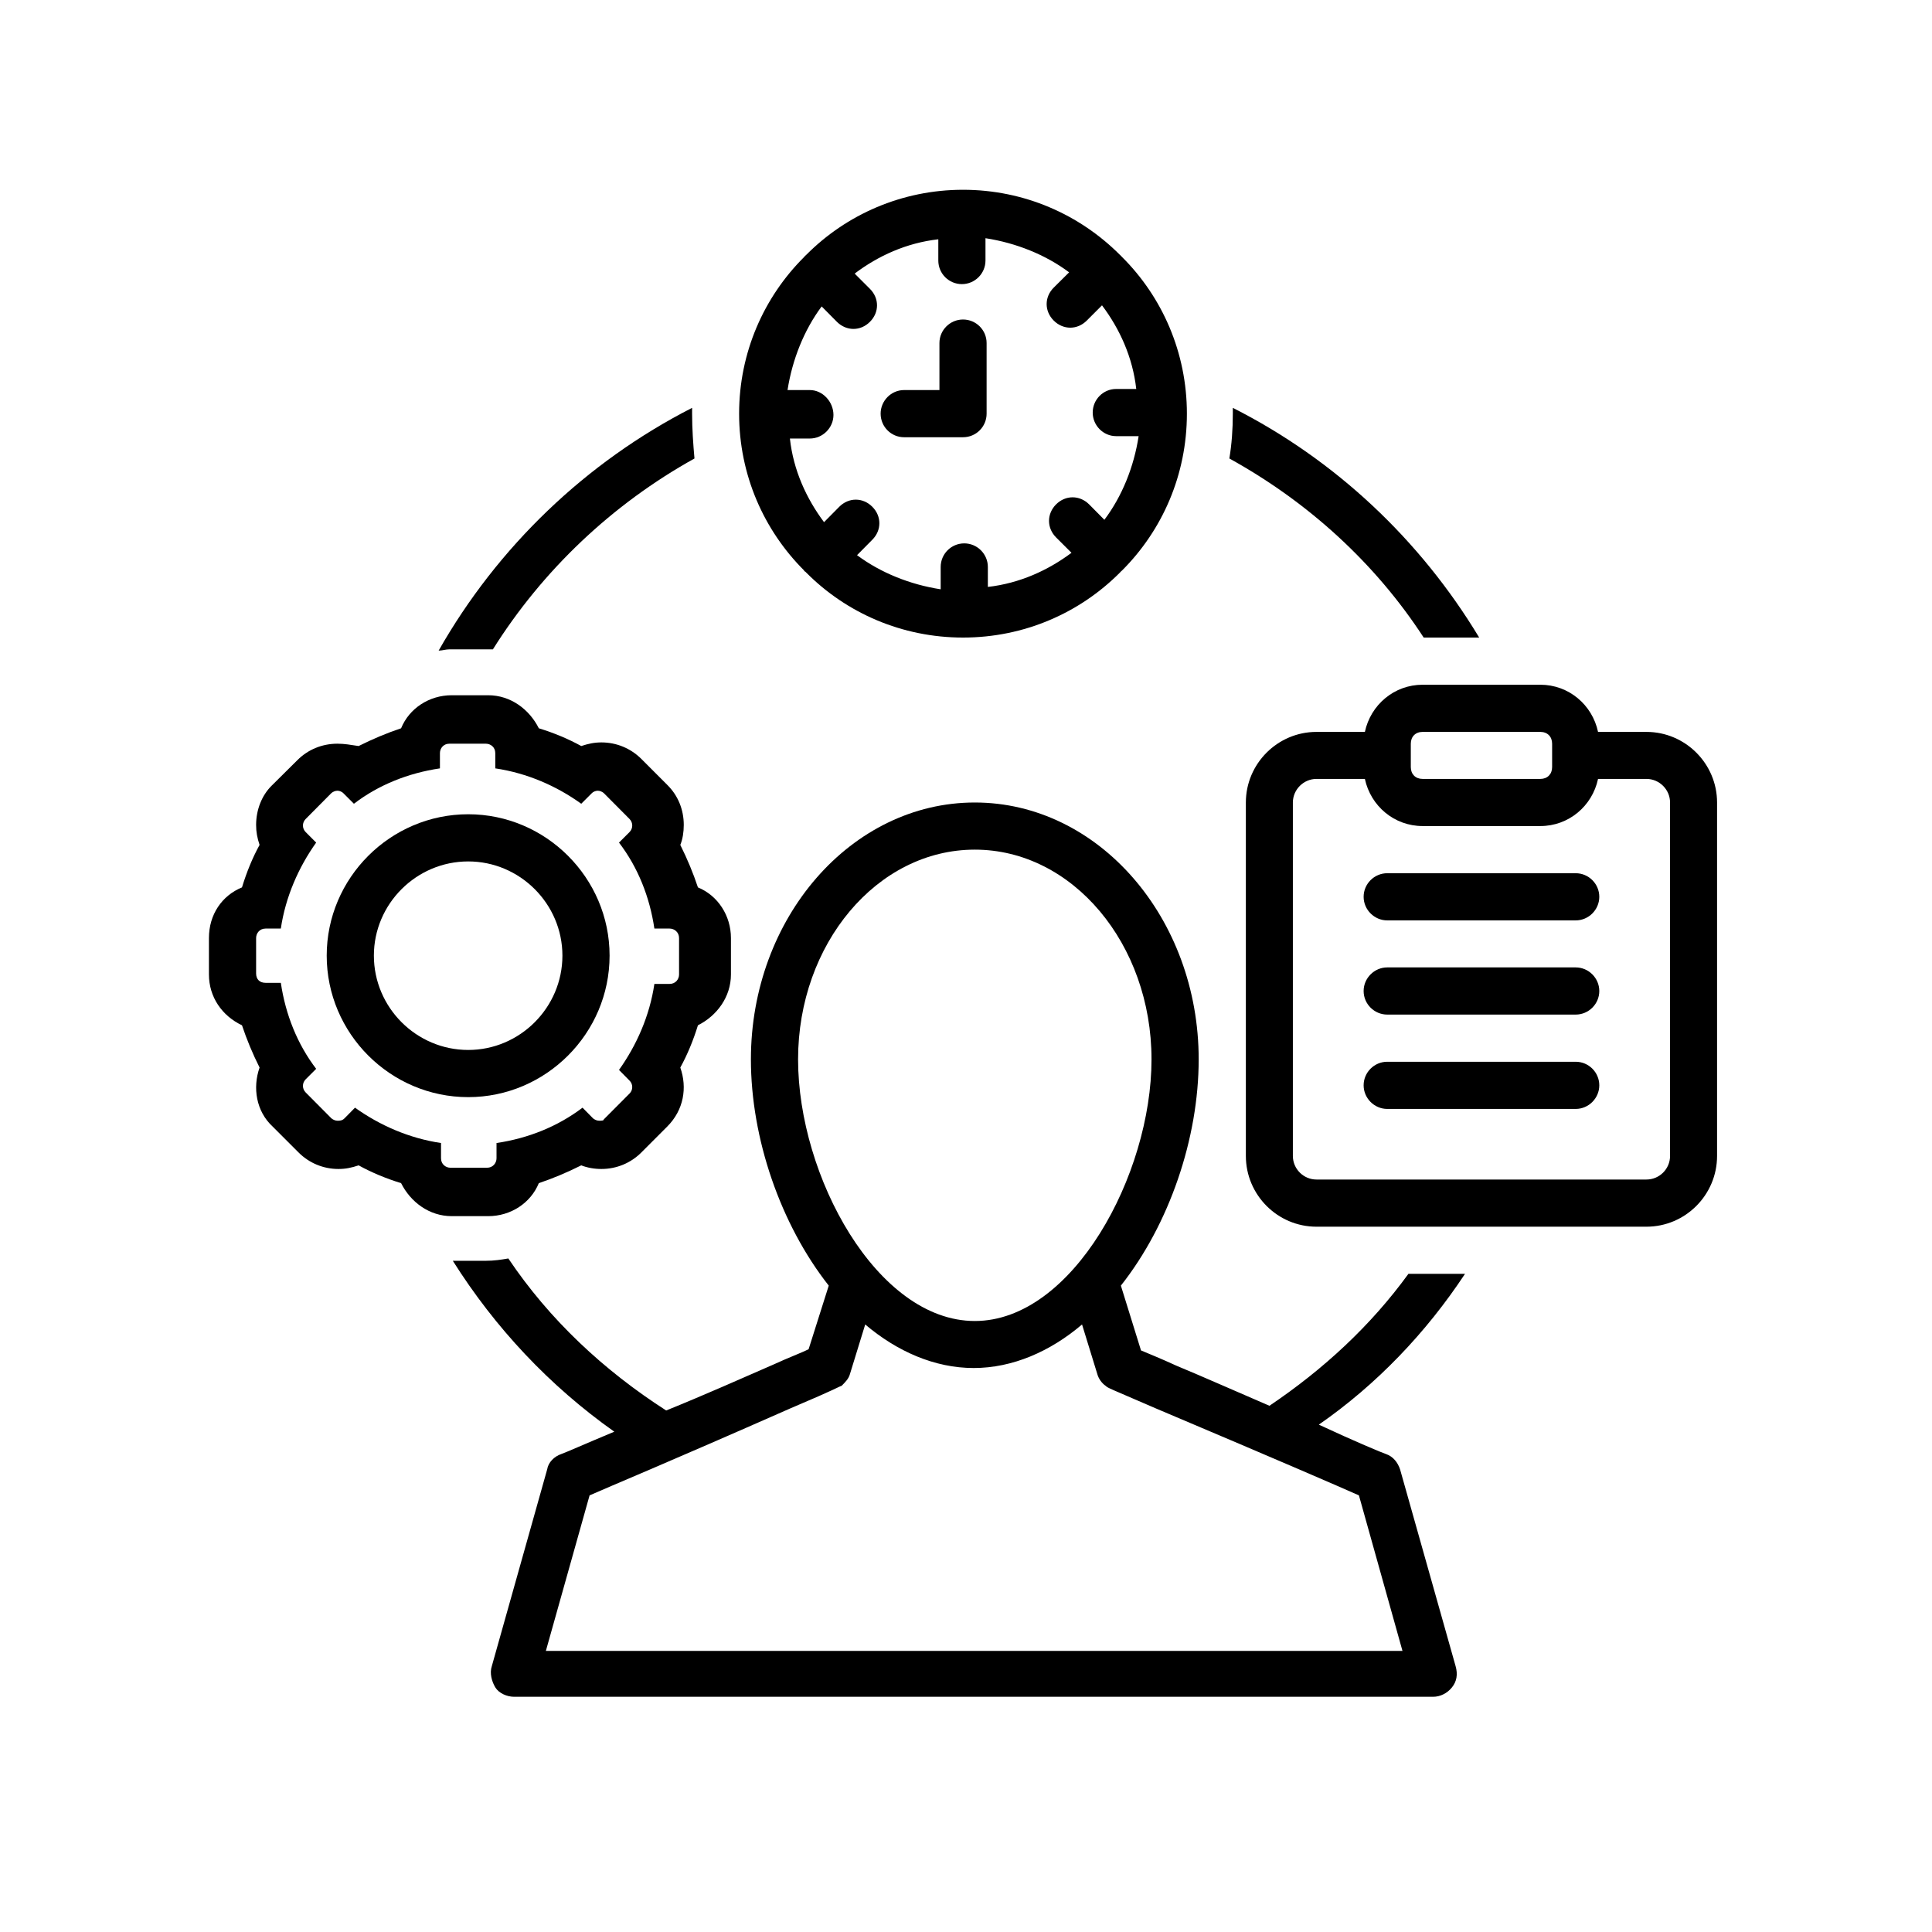
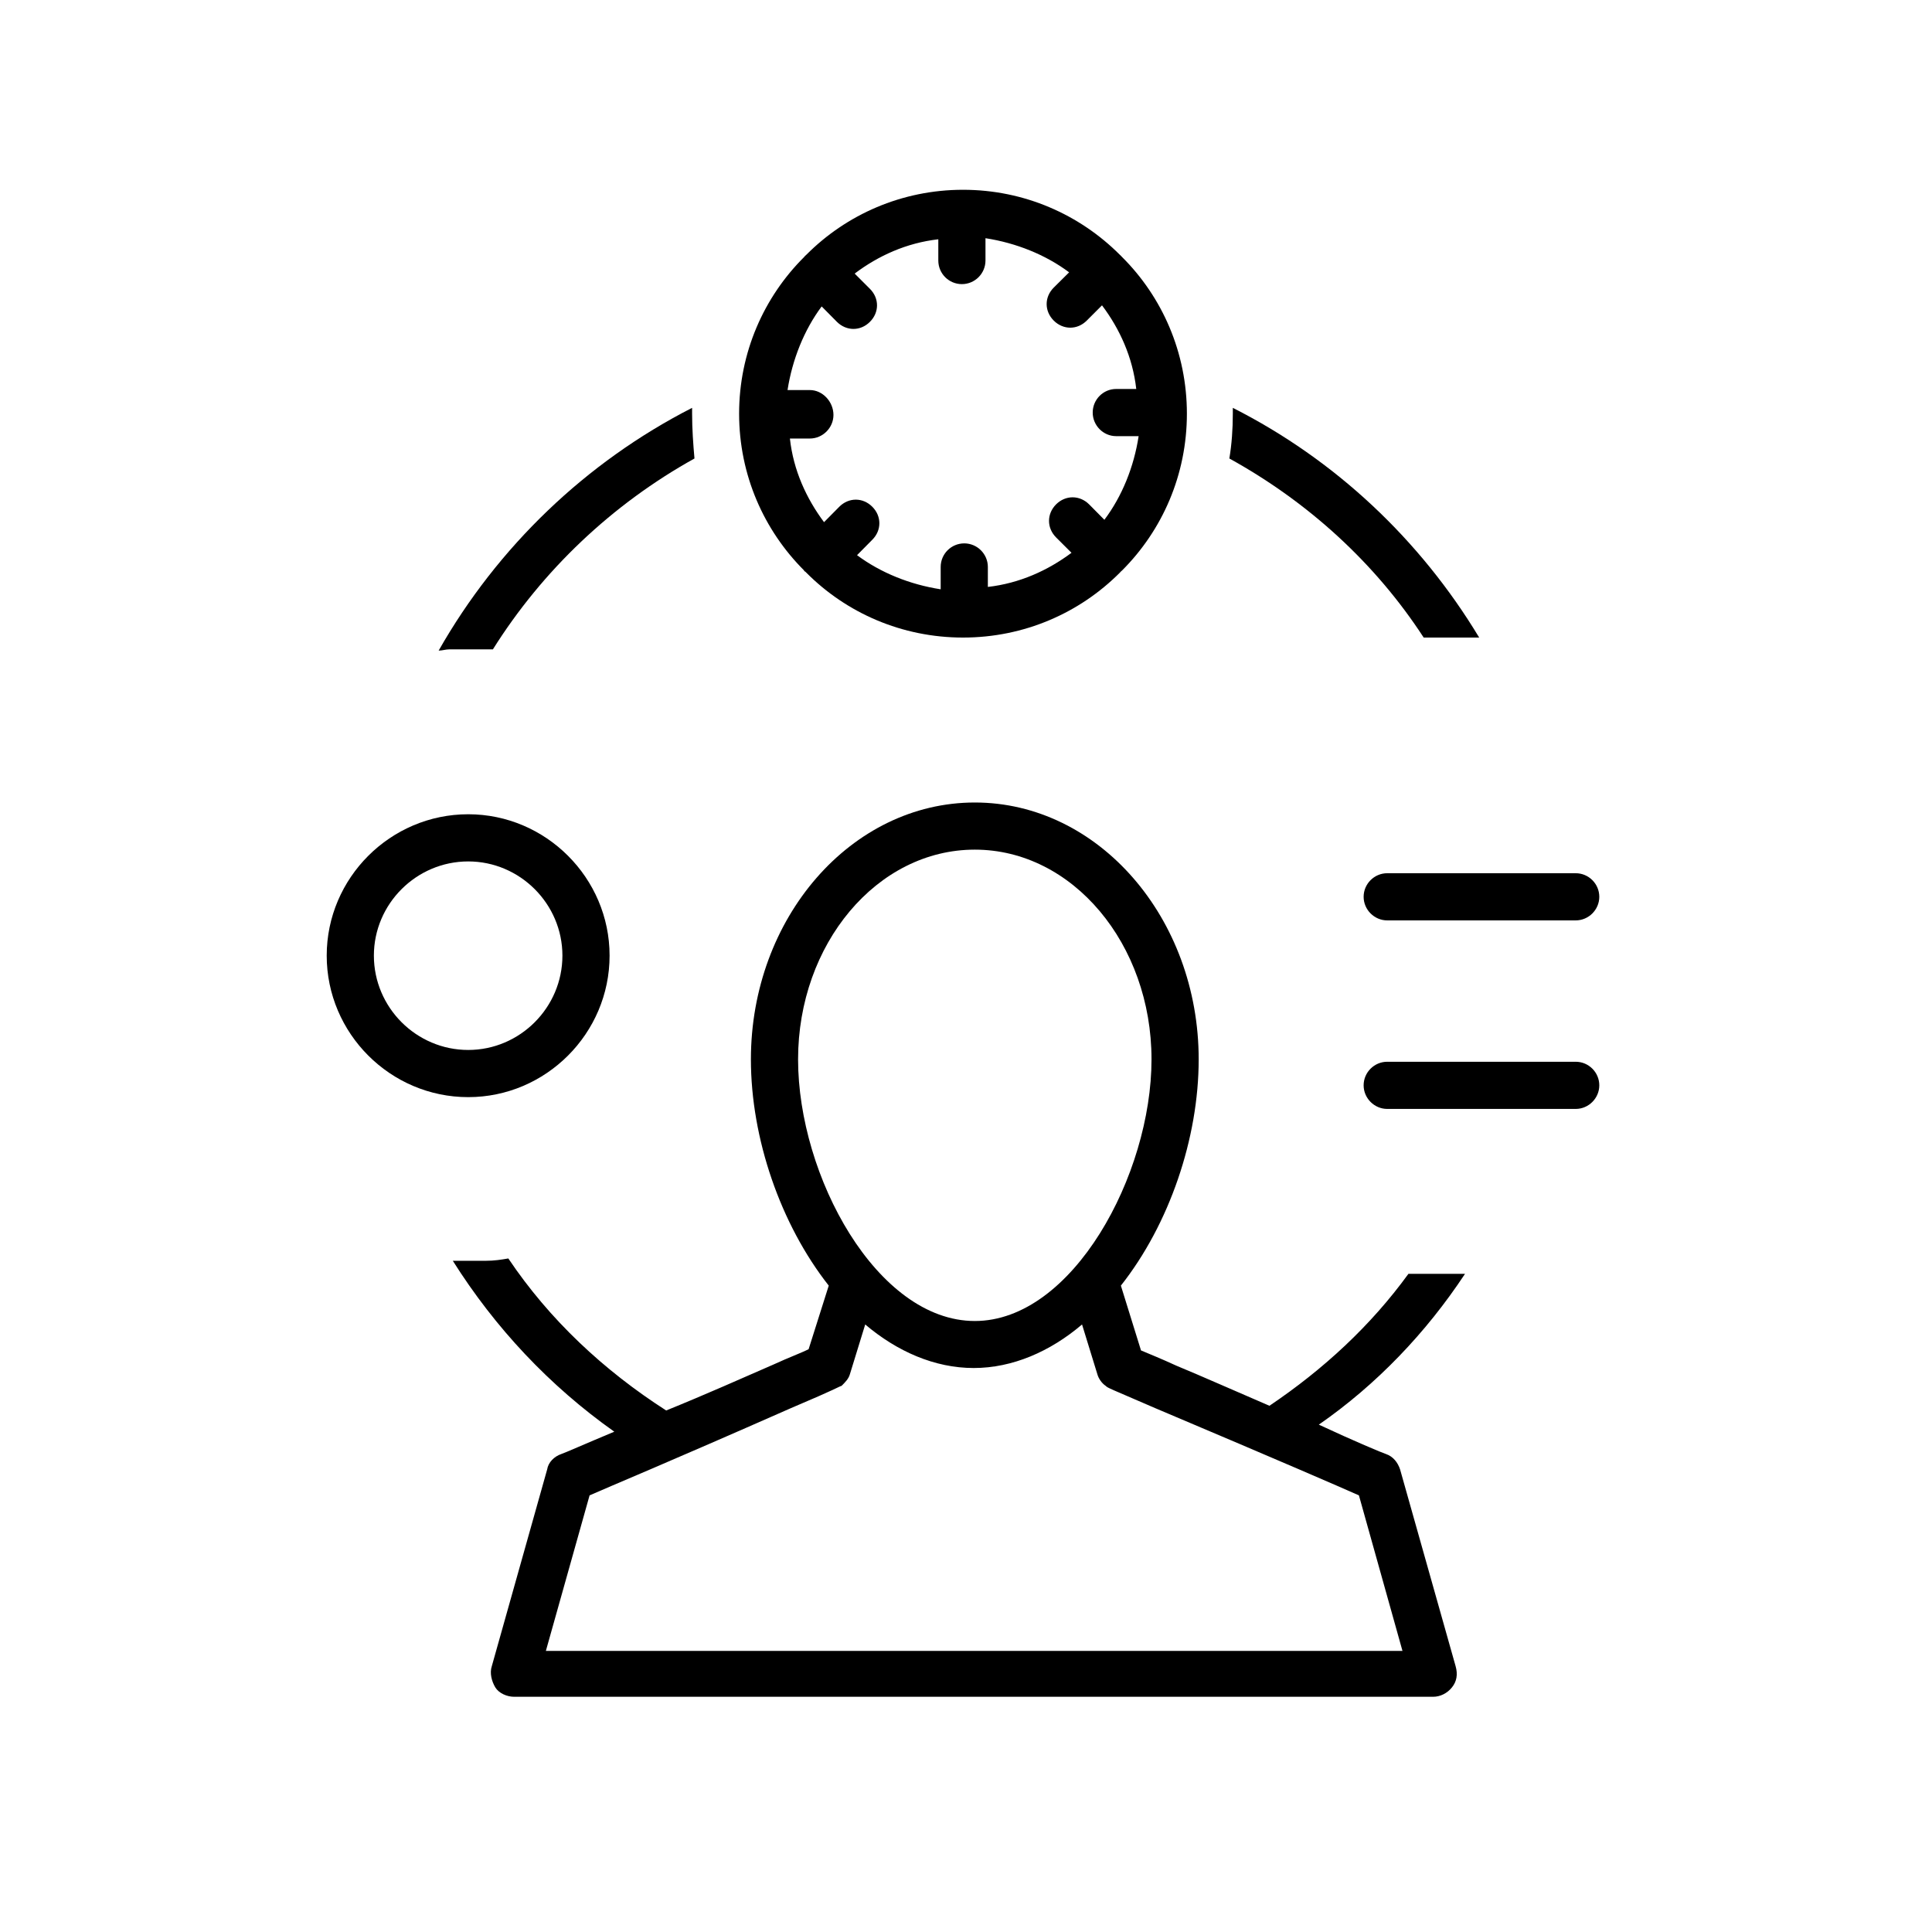
<svg xmlns="http://www.w3.org/2000/svg" width="64" zoomAndPan="magnify" viewBox="0 0 48 48" height="64" preserveAspectRatio="xMidYMid meet" version="1.0">
  <defs>
    <clipPath id="6a5d017081">
      <path d="M 18 4.703 L 30 4.703 L 30 16 L 18 16 Z M 18 4.703 " clip-rule="nonzero" />
    </clipPath>
    <clipPath id="7a0d49cfc2">
      <path d="M 5.191 17 L 19 17 L 19 31 L 5.191 31 Z M 5.191 17 " clip-rule="nonzero" />
    </clipPath>
    <clipPath id="21fc5d8011">
-       <path d="M 30 17 L 42.66 17 L 42.66 31 L 30 31 Z M 30 17 " clip-rule="nonzero" />
-     </clipPath>
+       </clipPath>
    <clipPath id="04b870562a">
-       <path d="M 11 19 L 37 19 L 37 42.172 L 11 42.172 Z M 11 19 " clip-rule="nonzero" />
+       <path d="M 11 19 L 37 19 L 37 42.172 L 11 42.172 M 11 19 " clip-rule="nonzero" />
    </clipPath>
  </defs>
  <g clip-path="url(#6a5d017081)">
    <path fill="#000000" d="M 20.004 14.199 C 20.004 14.199 20.035 14.23 20.035 14.23 C 21.027 15.227 22.406 15.84 23.926 15.84 C 25.449 15.84 26.824 15.227 27.82 14.23 C 27.82 14.23 27.848 14.199 27.848 14.199 C 27.848 14.199 27.879 14.172 27.879 14.172 C 28.875 13.176 29.488 11.801 29.488 10.277 C 29.488 8.758 28.875 7.379 27.879 6.387 C 27.879 6.387 27.848 6.355 27.848 6.355 C 27.848 6.355 27.82 6.328 27.82 6.328 C 26.824 5.332 25.449 4.715 23.926 4.715 C 22.406 4.715 21.027 5.332 20.035 6.328 C 20.035 6.328 20.004 6.355 20.004 6.355 C 20.004 6.355 19.977 6.387 19.977 6.387 C 18.98 7.379 18.363 8.758 18.363 10.277 C 18.363 11.801 18.98 13.176 19.977 14.172 C 19.977 14.172 19.977 14.199 20.004 14.199 Z M 20.121 9.691 L 19.566 9.691 C 19.684 8.934 19.977 8.199 20.414 7.613 L 20.793 7.996 C 20.91 8.113 21.059 8.172 21.203 8.172 C 21.352 8.172 21.496 8.113 21.613 7.996 C 21.848 7.762 21.848 7.41 21.613 7.176 L 21.234 6.797 C 21.82 6.355 22.52 6.035 23.312 5.945 L 23.312 6.473 C 23.312 6.797 23.574 7.059 23.898 7.059 C 24.219 7.059 24.484 6.797 24.484 6.473 L 24.484 5.918 C 25.242 6.035 25.977 6.328 26.562 6.766 L 26.18 7.145 C 25.945 7.379 25.945 7.73 26.18 7.965 C 26.297 8.082 26.445 8.141 26.59 8.141 C 26.738 8.141 26.883 8.082 27 7.965 L 27.379 7.586 C 27.82 8.172 28.141 8.875 28.23 9.664 L 27.73 9.664 C 27.41 9.664 27.148 9.926 27.148 10.25 C 27.148 10.57 27.41 10.836 27.73 10.836 L 28.289 10.836 C 28.172 11.598 27.879 12.328 27.438 12.914 L 27.059 12.531 C 26.824 12.297 26.473 12.297 26.238 12.531 C 26.004 12.766 26.004 13.117 26.238 13.352 L 26.621 13.734 C 26.035 14.172 25.332 14.492 24.543 14.582 L 24.543 14.086 C 24.543 13.762 24.277 13.5 23.957 13.5 C 23.633 13.5 23.371 13.762 23.371 14.086 L 23.371 14.641 C 22.609 14.523 21.879 14.23 21.293 13.793 L 21.672 13.41 C 21.906 13.176 21.906 12.824 21.672 12.59 C 21.438 12.355 21.086 12.355 20.852 12.59 L 20.473 12.973 C 20.035 12.387 19.711 11.684 19.625 10.895 L 20.121 10.895 C 20.441 10.895 20.707 10.629 20.707 10.309 C 20.707 9.984 20.441 9.691 20.121 9.691 Z M 20.121 9.691 " fill-opacity="1" fill-rule="nonzero" />
  </g>
-   <path fill="#000000" d="M 22.461 10.863 L 23.926 10.863 C 24.25 10.863 24.512 10.602 24.512 10.277 L 24.512 8.523 C 24.512 8.199 24.25 7.938 23.926 7.938 C 23.605 7.938 23.34 8.199 23.34 8.523 L 23.34 9.691 L 22.461 9.691 C 22.141 9.691 21.879 9.957 21.879 10.277 C 21.879 10.602 22.141 10.863 22.461 10.863 Z M 22.461 10.863 " fill-opacity="1" fill-rule="nonzero" />
  <g clip-path="url(#7a0d49cfc2)">
-     <path fill="#000000" d="M 6.012 25.473 C 6.129 25.824 6.273 26.172 6.449 26.523 C 6.273 27.023 6.363 27.609 6.773 27.988 L 7.418 28.633 C 7.68 28.895 8.031 29.043 8.41 29.043 C 8.586 29.043 8.734 29.012 8.91 28.953 C 9.23 29.129 9.582 29.277 9.965 29.395 C 10.199 29.863 10.664 30.215 11.223 30.215 L 12.129 30.215 C 12.688 30.215 13.184 29.891 13.387 29.395 C 13.738 29.277 14.09 29.129 14.441 28.953 C 14.59 29.012 14.766 29.043 14.941 29.043 C 15.32 29.043 15.672 28.895 15.934 28.633 L 16.578 27.988 C 16.988 27.578 17.078 27.023 16.902 26.523 C 17.078 26.203 17.223 25.852 17.34 25.473 C 17.809 25.238 18.16 24.77 18.16 24.211 L 18.16 23.305 C 18.16 22.75 17.836 22.25 17.34 22.047 C 17.223 21.695 17.078 21.344 16.902 20.992 C 16.961 20.848 16.988 20.672 16.988 20.496 C 16.988 20.113 16.844 19.762 16.578 19.5 L 15.934 18.855 C 15.672 18.594 15.32 18.445 14.941 18.445 C 14.766 18.445 14.617 18.477 14.441 18.535 C 14.121 18.359 13.77 18.211 13.387 18.094 C 13.152 17.625 12.688 17.273 12.129 17.273 L 11.223 17.273 C 10.664 17.273 10.168 17.598 9.965 18.094 C 9.613 18.211 9.262 18.359 8.91 18.535 C 8.703 18.504 8.559 18.477 8.383 18.477 C 8.004 18.477 7.652 18.621 7.387 18.887 L 6.742 19.527 C 6.508 19.762 6.363 20.113 6.363 20.496 C 6.363 20.672 6.391 20.816 6.449 20.992 C 6.273 21.312 6.129 21.664 6.012 22.047 C 5.516 22.25 5.191 22.719 5.191 23.305 L 5.191 24.211 C 5.191 24.77 5.516 25.238 6.012 25.473 Z M 6.363 23.305 C 6.363 23.188 6.449 23.07 6.598 23.07 L 6.977 23.07 C 7.094 22.281 7.418 21.547 7.855 20.934 L 7.594 20.672 C 7.504 20.582 7.504 20.438 7.594 20.348 L 8.234 19.703 C 8.266 19.676 8.324 19.645 8.383 19.645 C 8.441 19.645 8.5 19.676 8.527 19.703 L 8.793 19.969 C 9.406 19.5 10.141 19.207 10.93 19.09 L 10.93 18.711 C 10.93 18.594 11.016 18.477 11.164 18.477 L 12.07 18.477 C 12.188 18.477 12.305 18.562 12.305 18.711 L 12.305 19.09 C 13.094 19.207 13.828 19.527 14.441 19.969 L 14.707 19.703 C 14.734 19.676 14.793 19.645 14.852 19.645 C 14.91 19.645 14.969 19.676 15 19.703 L 15.641 20.348 C 15.73 20.438 15.73 20.582 15.641 20.672 L 15.379 20.934 C 15.848 21.547 16.141 22.281 16.258 23.07 L 16.637 23.07 C 16.754 23.07 16.871 23.16 16.871 23.305 L 16.871 24.211 C 16.871 24.328 16.785 24.445 16.637 24.445 L 16.258 24.445 C 16.141 25.238 15.816 25.969 15.379 26.582 L 15.641 26.848 C 15.73 26.934 15.73 27.082 15.641 27.168 L 15 27.812 C 15 27.844 14.941 27.844 14.883 27.844 C 14.824 27.844 14.766 27.812 14.734 27.785 L 14.473 27.52 C 13.855 27.988 13.125 28.281 12.336 28.398 L 12.336 28.777 C 12.336 28.895 12.246 29.012 12.102 29.012 L 11.191 29.012 C 11.074 29.012 10.957 28.926 10.957 28.777 L 10.957 28.398 C 10.168 28.281 9.438 27.961 8.82 27.52 L 8.559 27.785 C 8.5 27.844 8.441 27.844 8.383 27.844 C 8.324 27.844 8.266 27.812 8.234 27.785 L 7.594 27.141 C 7.504 27.051 7.504 26.906 7.594 26.816 L 7.855 26.555 C 7.387 25.941 7.094 25.207 6.977 24.418 L 6.598 24.418 C 6.449 24.418 6.363 24.328 6.363 24.184 Z M 6.363 23.305 " fill-opacity="1" fill-rule="nonzero" />
-   </g>
+     </g>
  <path fill="#000000" d="M 11.633 27.258 C 13.562 27.258 15.145 25.676 15.145 23.742 C 15.145 21.812 13.562 20.23 11.633 20.23 C 9.699 20.23 8.117 21.812 8.117 23.742 C 8.117 25.676 9.699 27.258 11.633 27.258 Z M 11.633 21.402 C 12.918 21.402 13.973 22.457 13.973 23.742 C 13.973 25.031 12.918 26.086 11.633 26.086 C 10.344 26.086 9.289 25.031 9.289 23.742 C 9.289 22.457 10.344 21.402 11.633 21.402 Z M 11.633 21.402 " fill-opacity="1" fill-rule="nonzero" />
  <path fill="#000000" d="M 35.371 15.84 L 36.75 15.84 C 35.285 13.41 33.176 11.422 30.629 10.133 C 30.629 10.191 30.629 10.219 30.629 10.277 C 30.629 10.66 30.602 11.039 30.543 11.391 C 32.504 12.473 34.172 13.996 35.371 15.84 Z M 35.371 15.84 " fill-opacity="1" fill-rule="nonzero" />
  <g clip-path="url(#21fc5d8011)">
    <path fill="#000000" d="M 40.906 18.184 L 39.703 18.184 C 39.559 17.508 38.973 17.012 38.27 17.012 L 35.344 17.012 C 34.641 17.012 34.055 17.508 33.91 18.184 L 32.707 18.184 C 31.742 18.184 30.953 18.973 30.953 19.938 L 30.953 28.719 C 30.953 29.688 31.742 30.477 32.707 30.477 L 40.906 30.477 C 41.871 30.477 42.66 29.688 42.66 28.719 L 42.66 19.938 C 42.66 18.973 41.871 18.184 40.906 18.184 Z M 35.051 18.477 C 35.051 18.301 35.168 18.184 35.344 18.184 L 38.27 18.184 C 38.445 18.184 38.562 18.301 38.562 18.477 L 38.562 19.059 C 38.562 19.234 38.445 19.352 38.27 19.352 L 35.344 19.352 C 35.168 19.352 35.051 19.234 35.051 19.059 Z M 41.492 28.719 C 41.492 29.043 41.227 29.305 40.906 29.305 L 32.707 29.305 C 32.387 29.305 32.121 29.043 32.121 28.719 L 32.121 19.938 C 32.121 19.617 32.387 19.352 32.707 19.352 L 33.91 19.352 C 34.055 20.027 34.641 20.523 35.344 20.523 L 38.27 20.523 C 38.973 20.523 39.559 20.027 39.703 19.352 L 40.906 19.352 C 41.227 19.352 41.492 19.617 41.492 19.938 Z M 41.492 28.719 " fill-opacity="1" fill-rule="nonzero" />
  </g>
  <path fill="#000000" d="M 39.148 21.695 L 34.465 21.695 C 34.145 21.695 33.879 21.957 33.879 22.281 C 33.879 22.602 34.145 22.867 34.465 22.867 L 39.148 22.867 C 39.469 22.867 39.734 22.602 39.734 22.281 C 39.734 21.957 39.469 21.695 39.148 21.695 Z M 39.148 21.695 " fill-opacity="1" fill-rule="nonzero" />
-   <path fill="#000000" d="M 39.148 24.035 L 34.465 24.035 C 34.145 24.035 33.879 24.301 33.879 24.621 C 33.879 24.945 34.145 25.207 34.465 25.207 L 39.148 25.207 C 39.469 25.207 39.734 24.945 39.734 24.621 C 39.734 24.301 39.469 24.035 39.148 24.035 Z M 39.148 24.035 " fill-opacity="1" fill-rule="nonzero" />
  <path fill="#000000" d="M 39.148 26.379 L 34.465 26.379 C 34.145 26.379 33.879 26.641 33.879 26.965 C 33.879 27.285 34.145 27.551 34.465 27.551 L 39.148 27.551 C 39.469 27.551 39.734 27.285 39.734 26.965 C 39.734 26.641 39.469 26.379 39.148 26.379 Z M 39.148 26.379 " fill-opacity="1" fill-rule="nonzero" />
  <path fill="#000000" d="M 12.07 16.133 C 12.129 16.133 12.188 16.133 12.246 16.133 C 13.477 14.172 15.203 12.531 17.254 11.391 C 17.223 11.039 17.195 10.66 17.195 10.277 C 17.195 10.219 17.195 10.191 17.195 10.133 C 14.559 11.48 12.363 13.586 10.898 16.164 C 10.988 16.164 11.074 16.133 11.164 16.133 Z M 12.07 16.133 " fill-opacity="1" fill-rule="nonzero" />
  <g clip-path="url(#04b870562a)">
    <path fill="#000000" d="M 36.398 31.648 L 34.992 31.648 C 34.055 32.938 32.883 34.02 31.539 34.926 C 30.719 34.574 29.867 34.195 29.227 33.93 C 28.844 33.754 28.551 33.637 28.348 33.551 L 27.848 31.941 C 29.051 30.418 29.781 28.281 29.781 26.32 C 29.781 22.809 27.293 19.938 24.219 19.938 C 21.145 19.938 18.656 22.809 18.656 26.32 C 18.656 28.281 19.391 30.418 20.59 31.941 L 20.09 33.52 C 19.918 33.609 19.594 33.727 19.215 33.902 C 18.48 34.223 17.488 34.664 16.551 35.043 C 15 34.047 13.652 32.789 12.629 31.266 C 12.453 31.297 12.277 31.324 12.07 31.324 L 11.25 31.324 C 12.305 32.996 13.652 34.43 15.262 35.57 C 14.559 35.863 14.031 36.098 13.945 36.125 C 13.77 36.184 13.621 36.332 13.594 36.508 L 12.219 41.395 C 12.16 41.57 12.219 41.777 12.305 41.922 C 12.395 42.07 12.598 42.156 12.773 42.156 L 35.605 42.156 C 35.781 42.156 35.957 42.07 36.074 41.922 C 36.191 41.777 36.223 41.602 36.164 41.395 L 34.785 36.508 C 34.727 36.332 34.609 36.184 34.434 36.125 C 34.348 36.098 33.645 35.805 32.766 35.395 C 34.203 34.398 35.43 33.113 36.398 31.648 Z M 19.828 26.32 C 19.828 23.453 21.789 21.109 24.219 21.109 C 26.648 21.109 28.609 23.453 28.609 26.32 C 28.609 29.188 26.648 32.82 24.219 32.82 C 21.789 32.82 19.828 29.219 19.828 26.32 Z M 33.762 37.152 L 34.844 41.016 L 13.562 41.016 L 14.648 37.152 C 15.176 36.918 16.461 36.391 19.652 34.984 C 20.824 34.488 20.824 34.457 20.91 34.43 C 21 34.34 21.086 34.254 21.117 34.137 L 21.496 32.906 C 22.289 33.578 23.223 33.988 24.191 33.988 C 25.156 33.988 26.094 33.578 26.883 32.906 L 27.262 34.137 C 27.293 34.254 27.379 34.371 27.469 34.43 C 27.527 34.488 27.555 34.488 28.699 34.984 C 31.949 36.359 33.234 36.918 33.762 37.152 Z M 33.762 37.152 " fill-opacity="1" fill-rule="nonzero" />
  </g>
</svg>